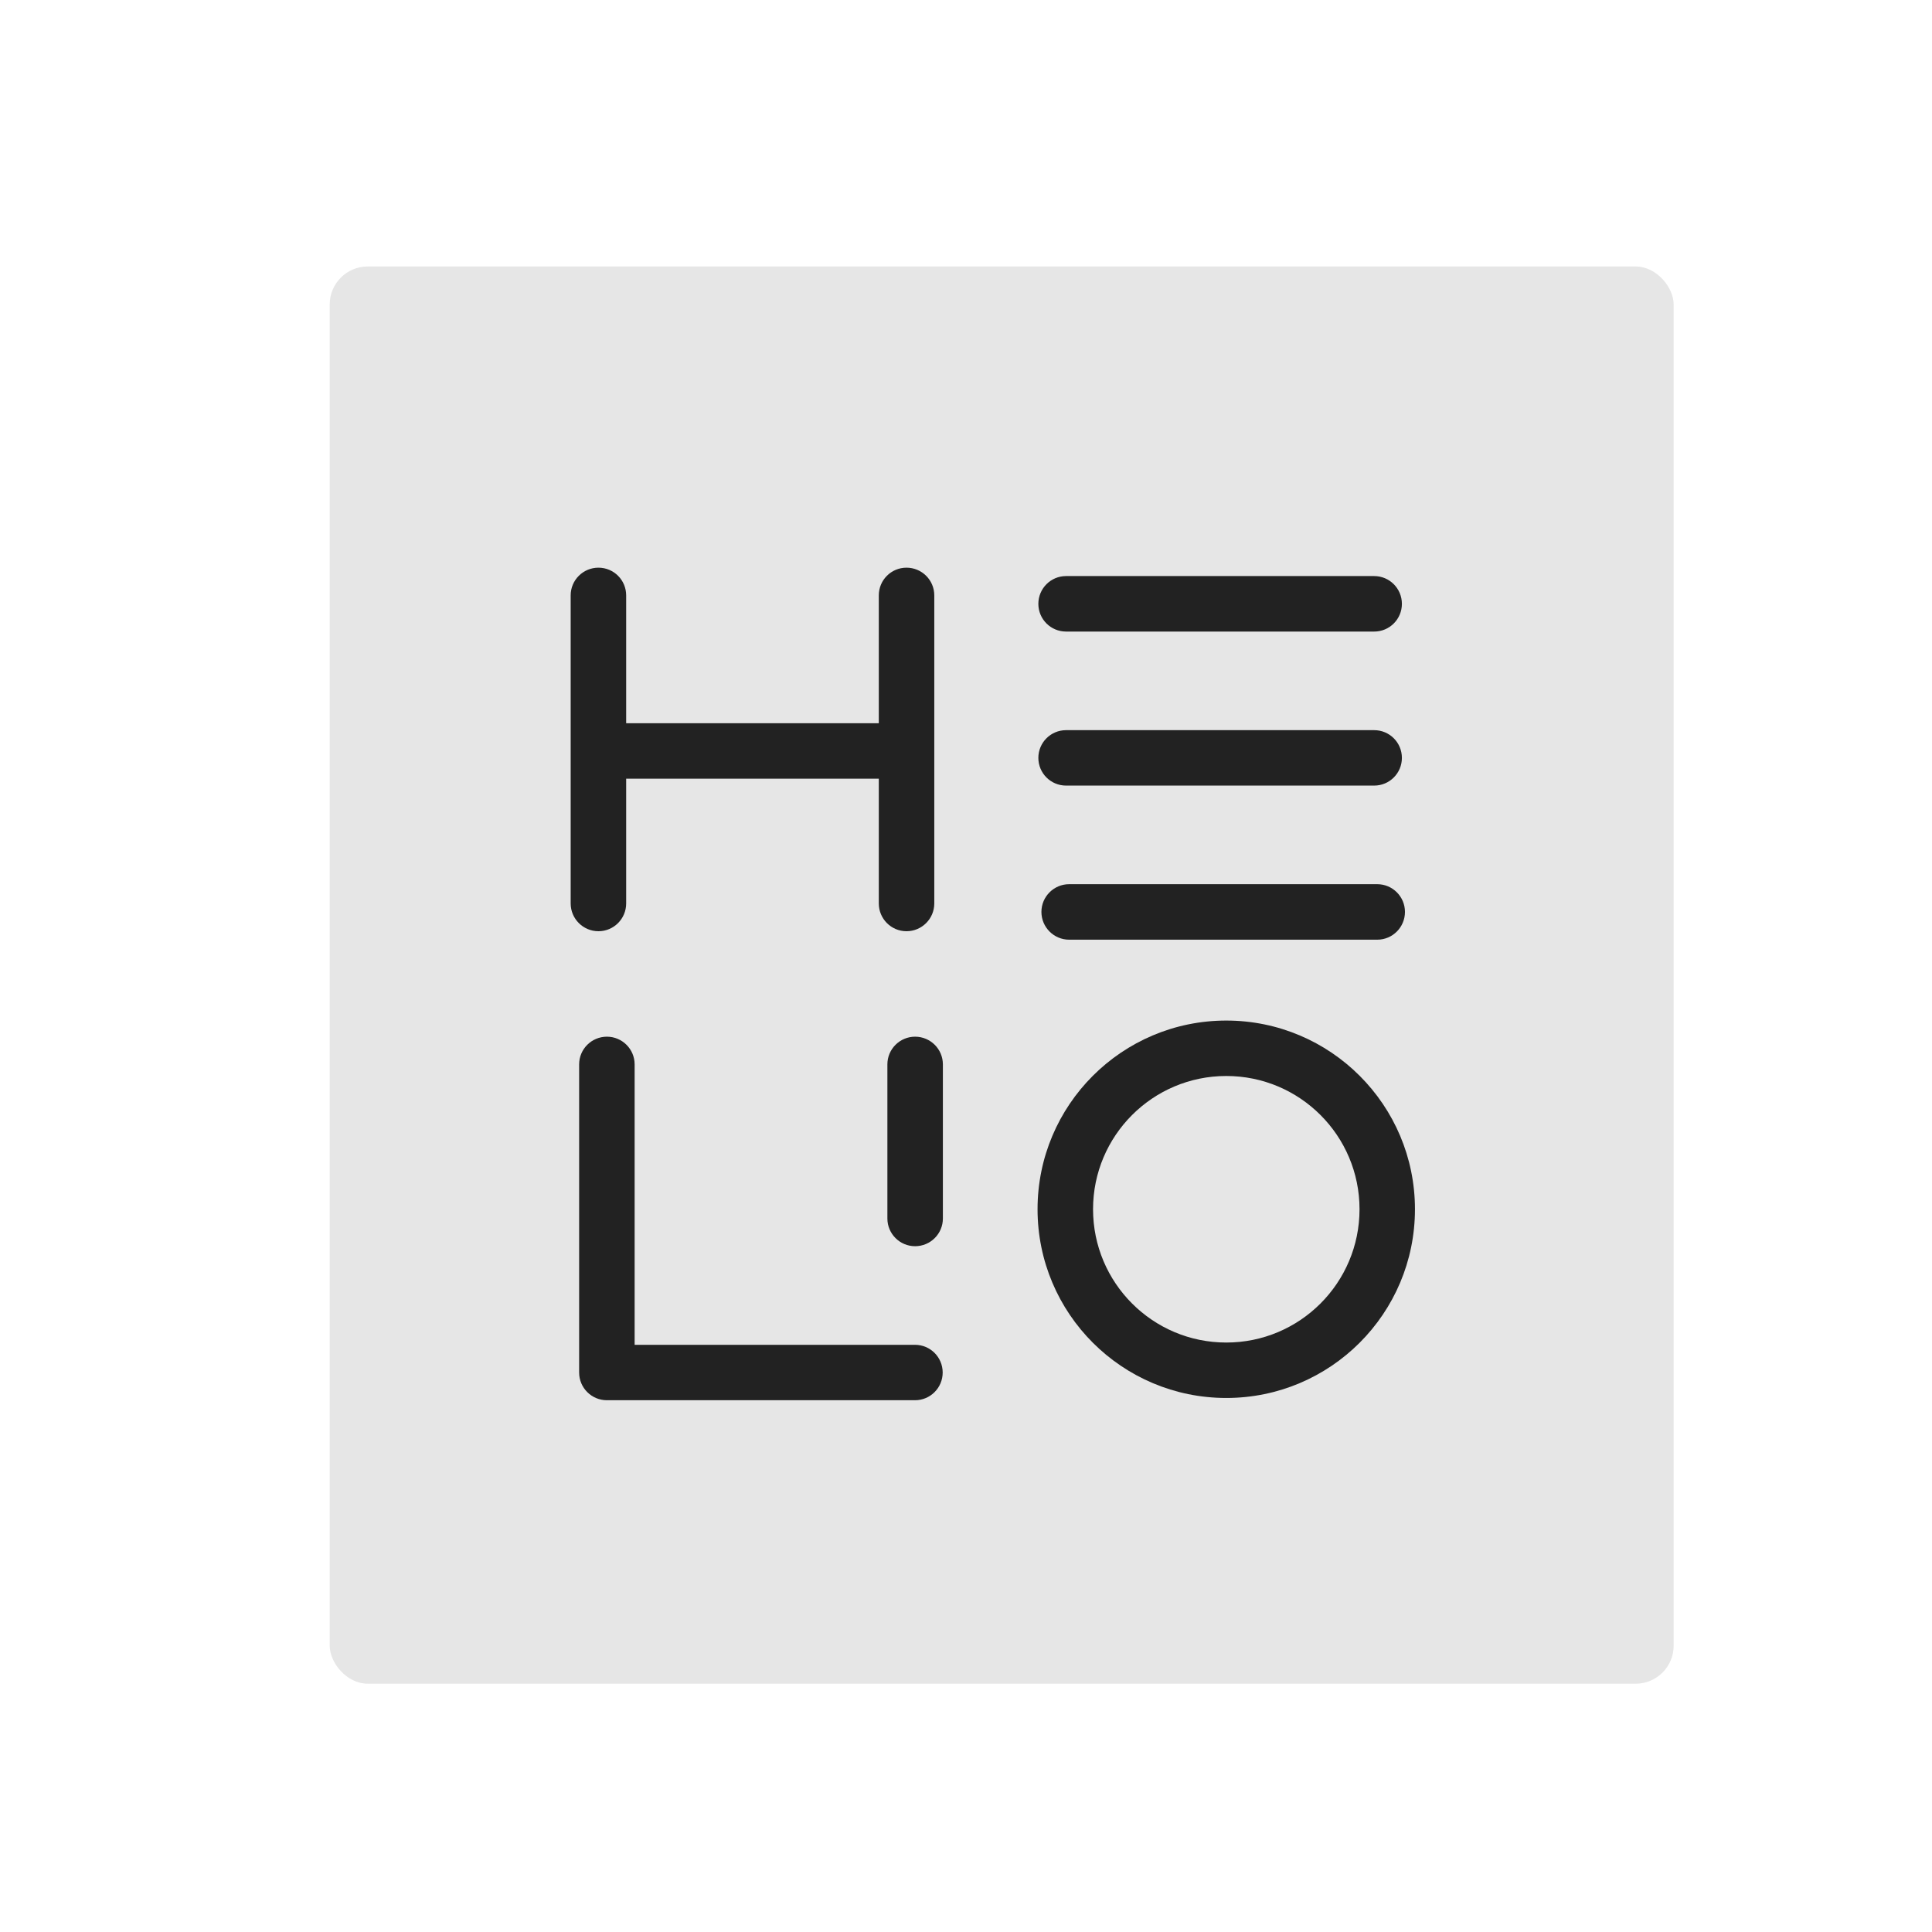
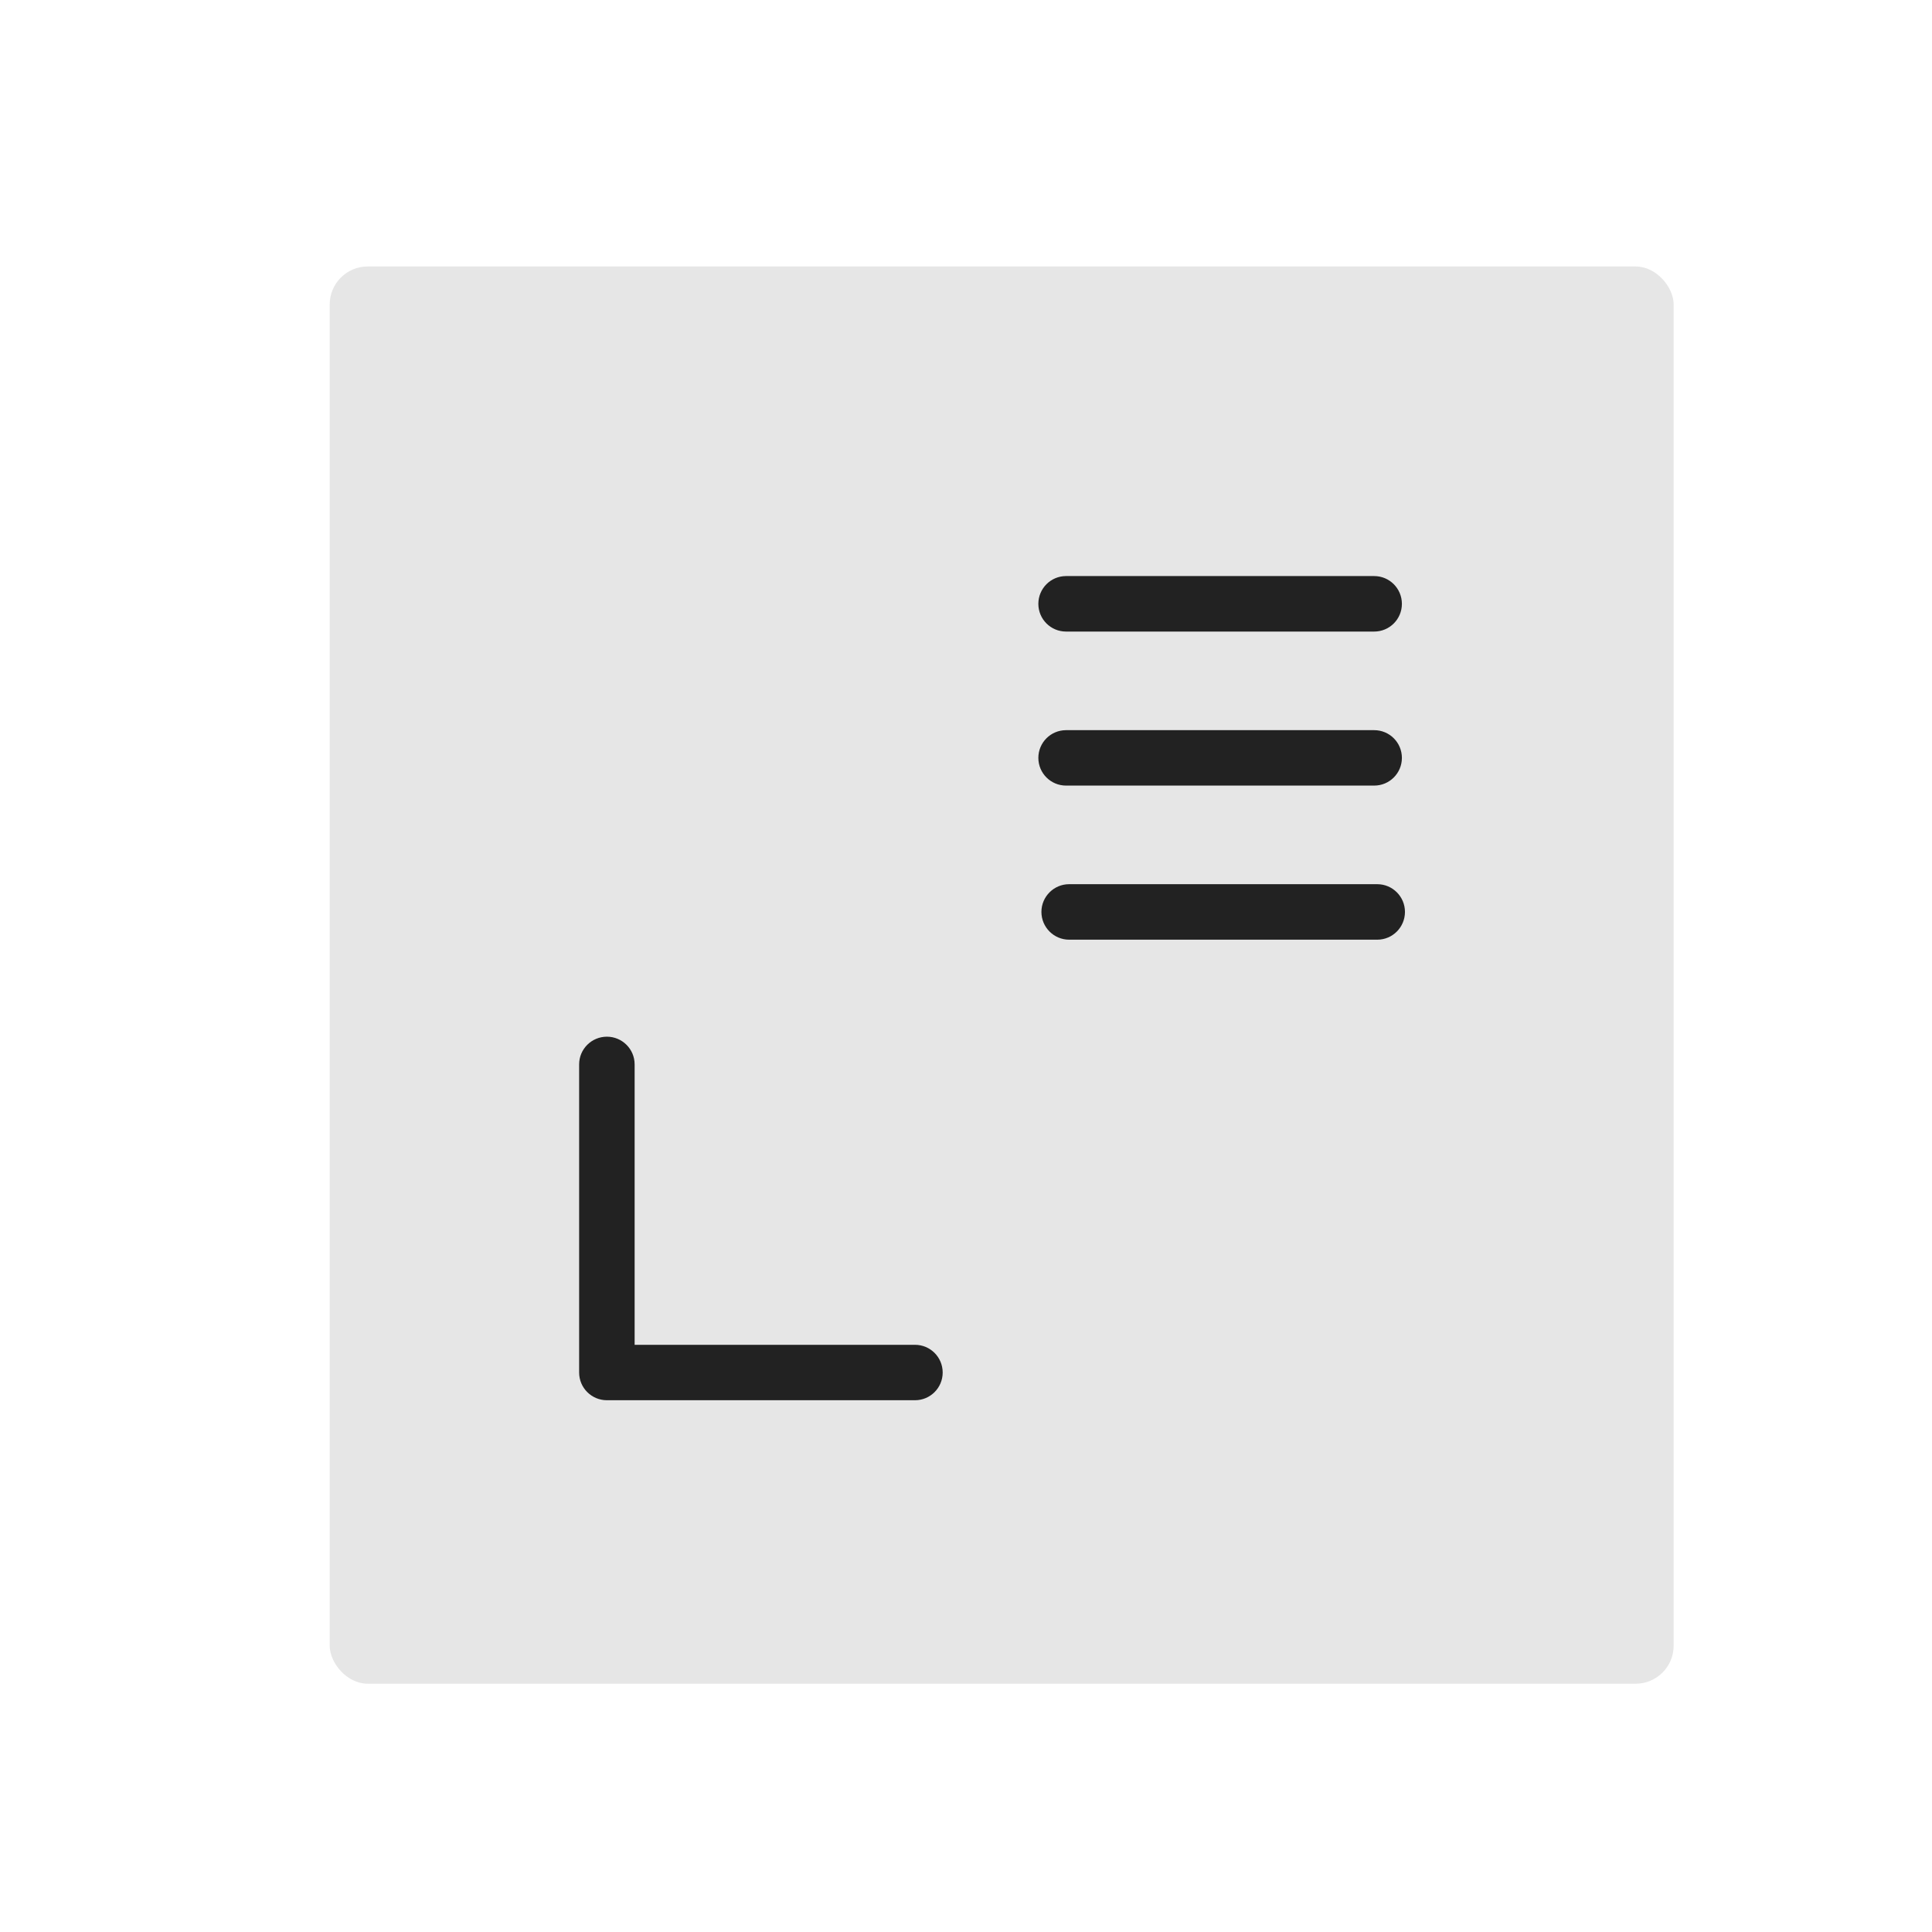
<svg xmlns="http://www.w3.org/2000/svg" width="29" height="29" viewBox="0 0 29 29" fill="none">
  <rect x="4.949" y="4" width="20.173" height="21.273" rx="0.57" fill="#E6E6E6" />
-   <path fill-rule="evenodd" clip-rule="evenodd" d="M18.407 16.151C17.302 16.151 16.407 17.047 16.407 18.151C16.407 19.256 17.302 20.152 18.407 20.152C19.512 20.152 20.407 19.256 20.407 18.151C20.407 17.047 19.512 16.151 18.407 16.151ZM15.574 18.151C15.574 16.587 16.842 15.319 18.407 15.319C19.971 15.319 21.239 16.587 21.239 18.151C21.239 19.716 19.971 20.984 18.407 20.984C16.842 20.984 15.574 19.716 15.574 18.151Z" fill="#222222" />
  <path fill-rule="evenodd" clip-rule="evenodd" d="M16.002 8.647C15.772 8.647 15.586 8.834 15.586 9.064C15.586 9.294 15.772 9.48 16.002 9.48H20.627C20.857 9.48 21.043 9.294 21.043 9.064C21.043 8.834 20.857 8.647 20.627 8.647H16.002ZM15.586 11.376C15.586 11.146 15.772 10.96 16.002 10.96H20.627C20.857 10.96 21.043 11.146 21.043 11.376C21.043 11.606 20.857 11.792 20.627 11.792H16.002C15.772 11.792 15.586 11.606 15.586 11.376ZM15.632 13.688C15.632 13.459 15.819 13.272 16.048 13.272H20.673C20.903 13.272 21.089 13.459 21.089 13.688C21.089 13.918 20.903 14.105 20.673 14.105H16.048C15.819 14.105 15.632 13.918 15.632 13.688Z" fill="#222222" />
  <path fill-rule="evenodd" clip-rule="evenodd" d="M9.11 15.561C9.339 15.561 9.526 15.747 9.526 15.977V20.186H13.734C13.964 20.186 14.15 20.372 14.15 20.602C14.15 20.832 13.964 21.018 13.734 21.018H9.11C8.88 21.018 8.693 20.832 8.693 20.602V15.977C8.693 15.747 8.88 15.561 9.11 15.561Z" fill="#222222" />
-   <path fill-rule="evenodd" clip-rule="evenodd" d="M13.736 15.561C13.966 15.561 14.153 15.747 14.153 15.977V18.29C14.153 18.52 13.966 18.706 13.736 18.706C13.507 18.706 13.32 18.52 13.32 18.29V15.977C13.32 15.747 13.507 15.561 13.736 15.561Z" fill="#222222" />
-   <path fill-rule="evenodd" clip-rule="evenodd" d="M8.983 8.521C9.213 8.521 9.399 8.707 9.399 8.937V10.856H13.191V8.937C13.191 8.707 13.377 8.521 13.607 8.521C13.837 8.521 14.024 8.707 14.024 8.937V13.561C14.024 13.791 13.837 13.978 13.607 13.978C13.377 13.978 13.191 13.791 13.191 13.561V11.688H9.399V13.561C9.399 13.791 9.213 13.978 8.983 13.978C8.753 13.978 8.566 13.791 8.566 13.561V8.937C8.566 8.707 8.753 8.521 8.983 8.521Z" fill="#222222" />
</svg>